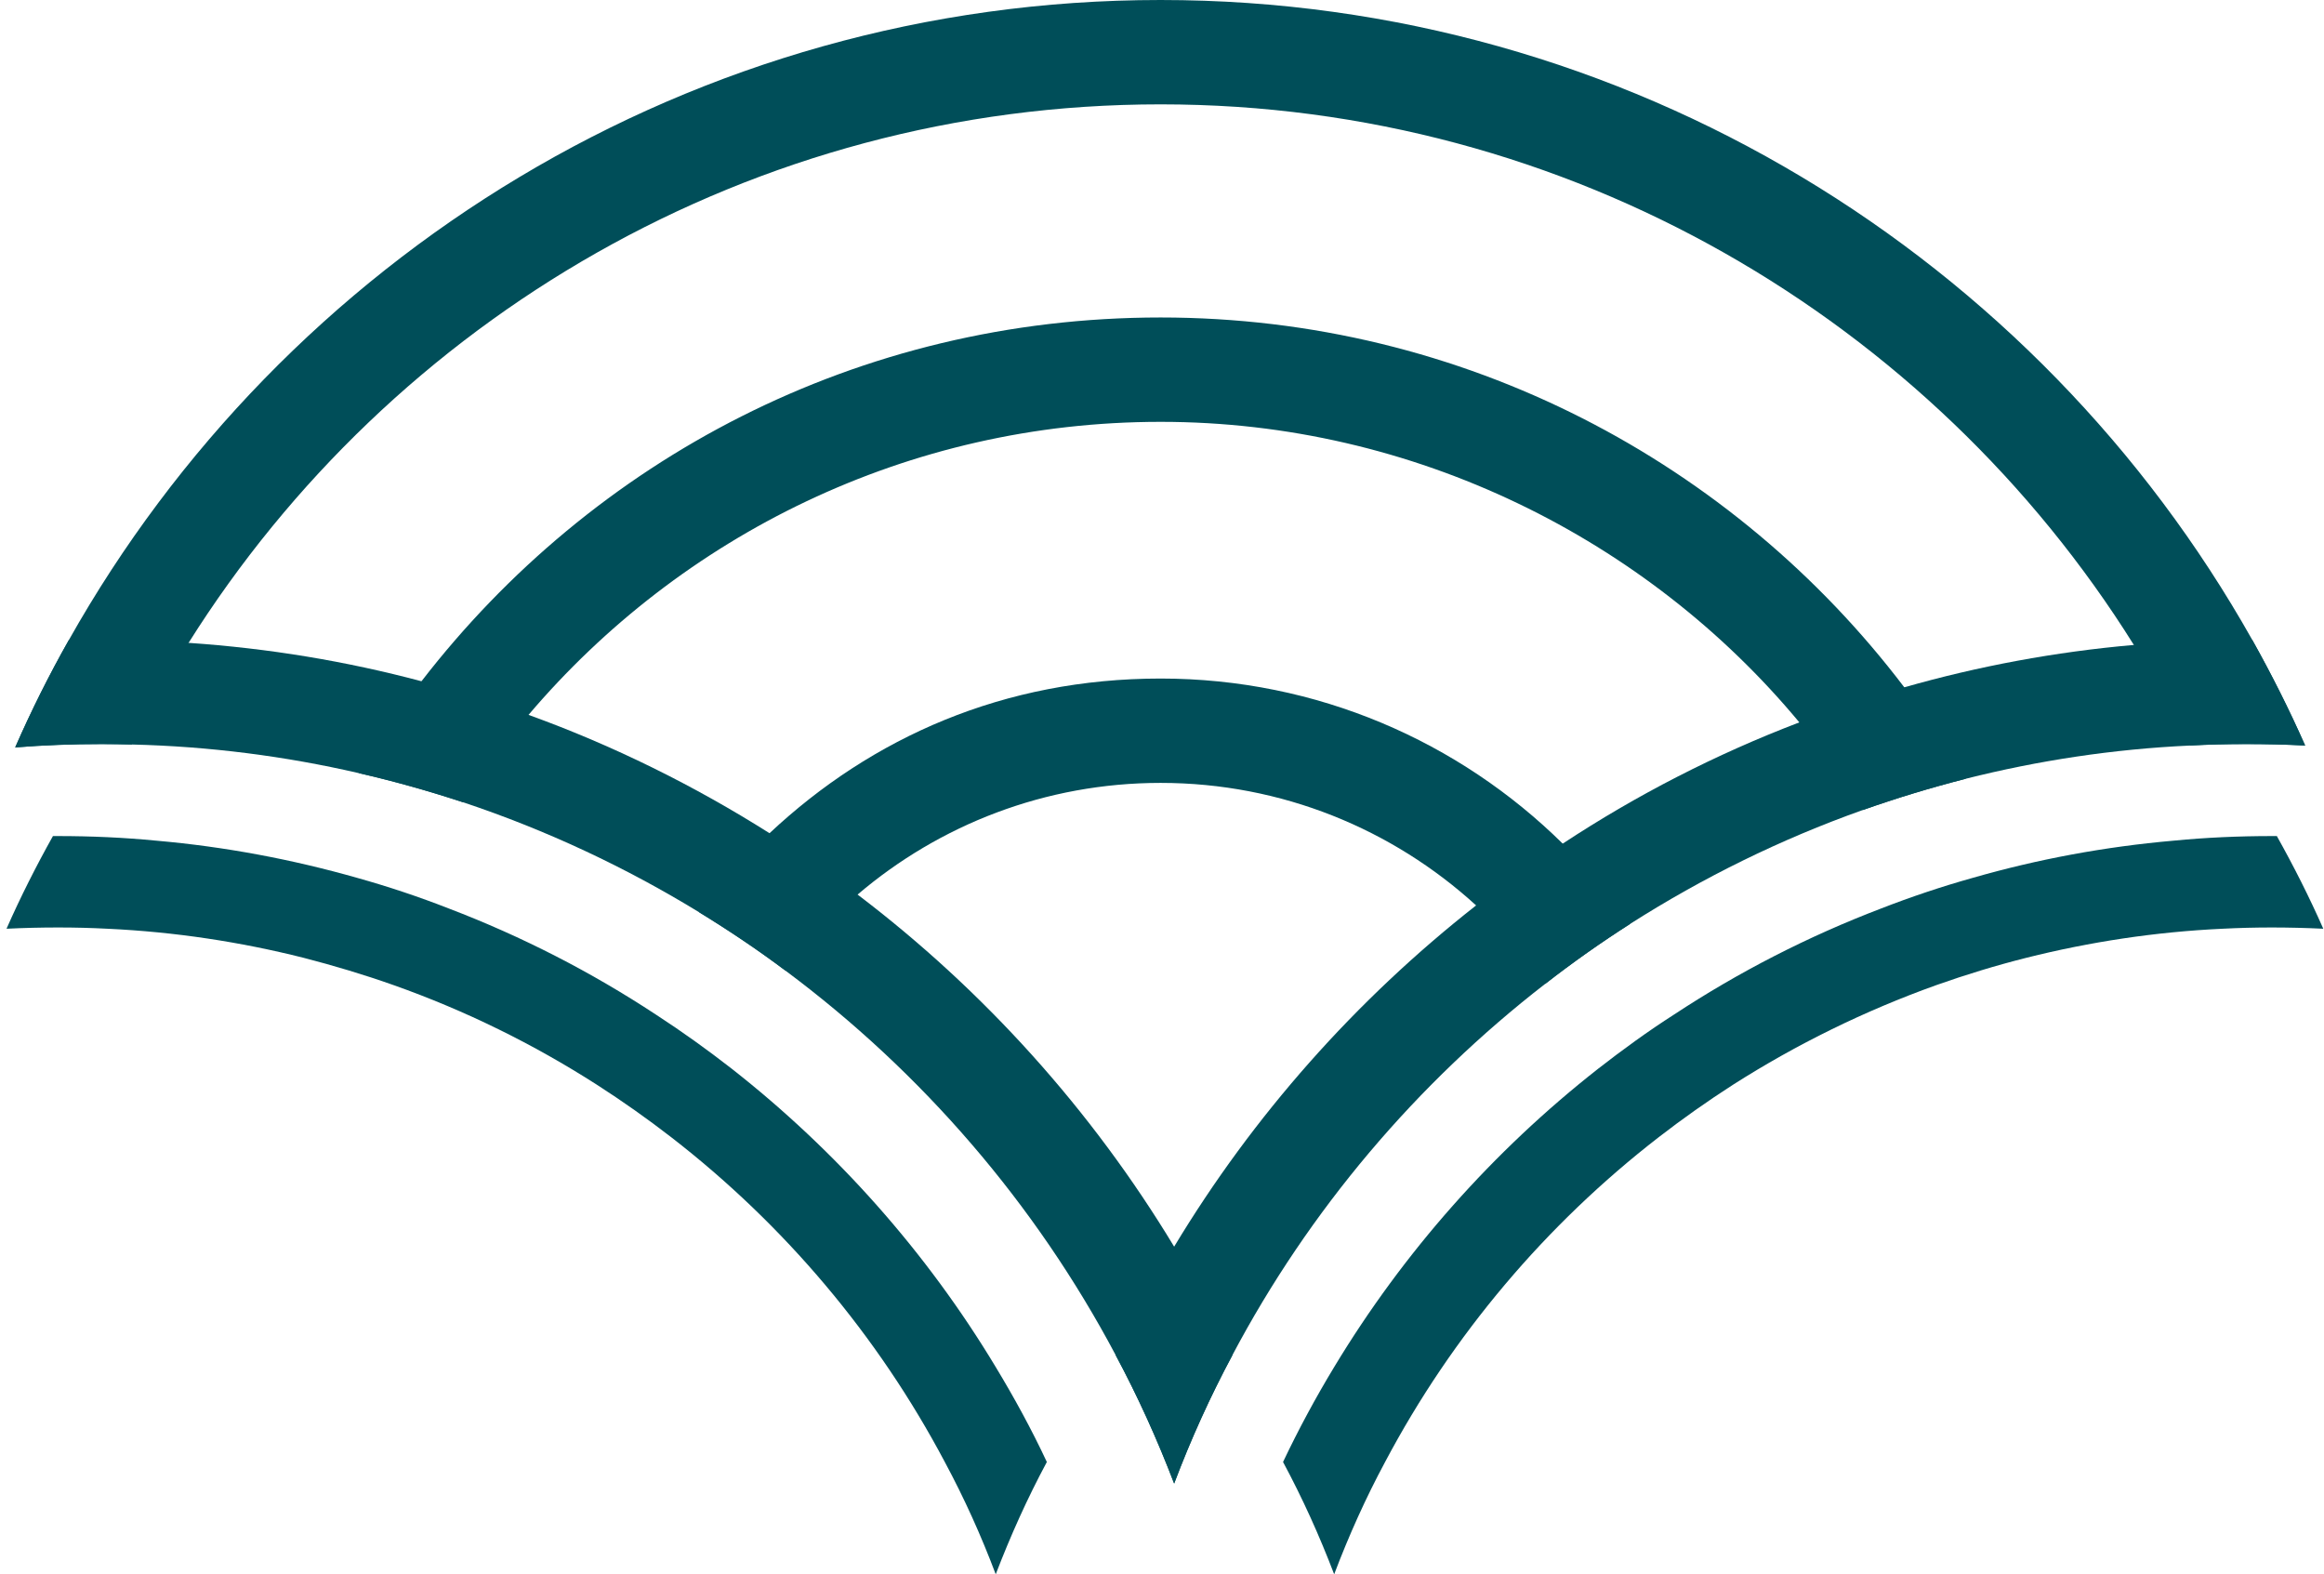
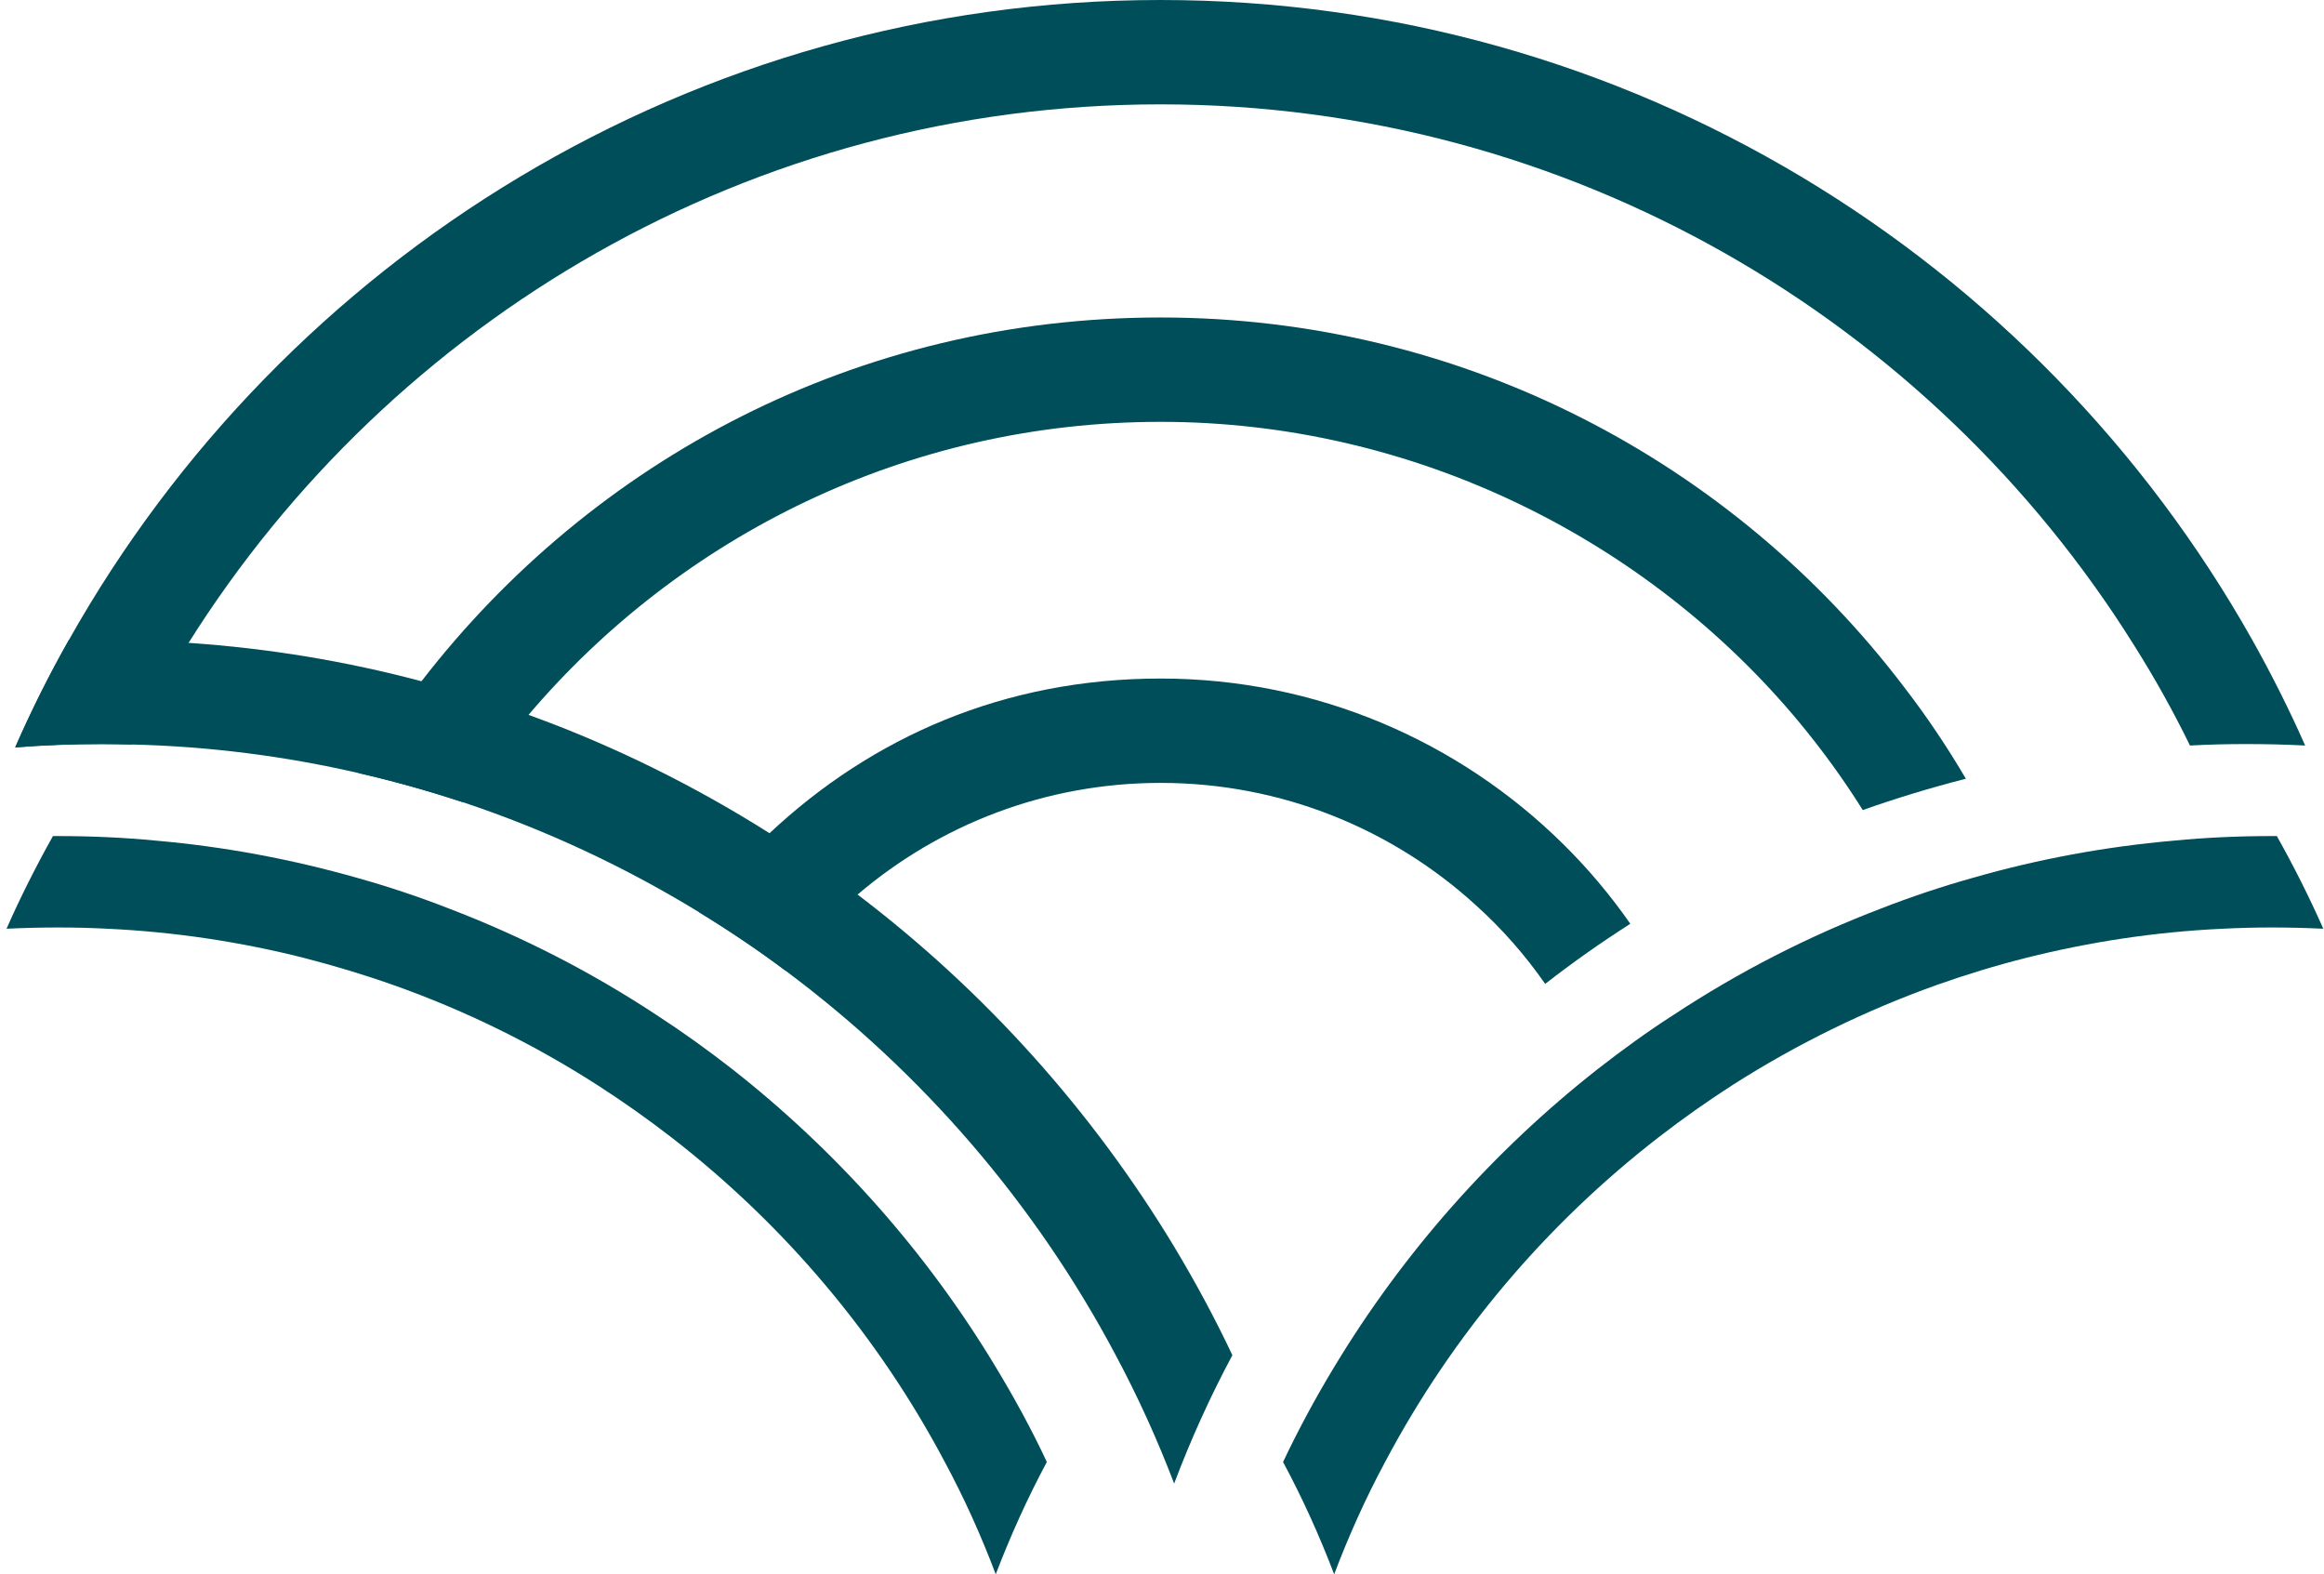
<svg xmlns="http://www.w3.org/2000/svg" fill="none" viewBox="0 0 344 233" height="233" width="344">
  <path fill="#004E59" d="M231.314 124.86C215.993 109.755 194.958 100.426 171.792 100.426C148.626 100.426 129.074 109.106 113.908 123.316C110.078 126.868 106.588 130.791 103.499 135.023C107.885 137.71 112.179 140.583 116.287 143.672C119.375 139.502 122.958 135.703 126.943 132.397C139.051 122.08 154.711 115.871 171.792 115.871C189.738 115.871 206.14 122.729 218.495 134.004C222.325 137.463 225.754 141.356 228.719 145.618C232.765 142.468 236.966 139.502 241.321 136.722C238.356 132.459 234.989 128.474 231.314 124.86Z" />
  <path fill="#004E59" d="M281.876 101.726C256.641 68.488 216.672 46.988 171.791 46.988C126.911 46.988 87.683 68.086 62.386 100.83C59.019 105.155 55.9 109.696 53.089 114.422C58.34 115.627 63.498 117.079 68.564 118.747C71.498 114.206 74.71 109.881 78.232 105.804C100.749 79.3 134.324 62.434 171.791 62.434C209.259 62.434 243.791 79.763 266.34 106.916C269.737 111.024 272.888 115.349 275.729 119.89C280.702 118.129 285.799 116.584 290.988 115.256C288.239 110.561 285.181 106.02 281.876 101.726Z" />
  <path fill="#004E59" d="M333.366 94.679C301.583 38.211 241.073 0 171.791 0C102.509 0 41.969 38.242 10.185 94.741C7.282 99.868 4.625 105.182 2.247 110.618C6.479 110.279 10.741 110.124 15.066 110.124C16.548 110.124 18.031 110.155 19.514 110.186C22.046 104.996 24.857 99.992 27.915 95.142C58 47.293 111.251 15.445 171.791 15.445C232.332 15.445 285.83 47.448 315.853 95.451C318.88 100.239 321.66 105.213 324.162 110.34C326.942 110.186 329.721 110.124 332.501 110.124C335.281 110.124 338.308 110.186 341.212 110.34C338.833 104.965 336.208 99.745 333.366 94.679Z" />
  <path fill="#004E59" d="M173.799 184.511C161.598 164.309 145.66 146.608 126.942 132.399C122.741 129.186 118.386 126.159 113.907 123.317C102.757 116.274 90.803 110.343 78.231 105.802C73.042 103.887 67.76 102.219 62.386 100.829C51.266 97.863 39.745 95.948 27.915 95.145C23.652 94.836 19.39 94.682 15.066 94.682C13.428 94.682 11.822 94.713 10.185 94.743C7.282 99.871 4.625 105.184 2.247 110.621C6.479 110.281 10.741 110.127 15.066 110.127C16.548 110.127 18.031 110.158 19.514 110.189C31.035 110.467 42.247 111.918 53.089 114.421C58.34 115.625 63.498 117.077 68.564 118.745C80.888 122.854 92.594 128.352 103.498 135.024C107.884 137.712 112.177 140.585 116.286 143.674C136.486 158.717 153.258 178.147 165.15 200.574C168.424 206.69 171.297 213.023 173.799 219.571C176.27 213.023 179.143 206.69 182.417 200.574C179.822 195.075 176.919 189.7 173.799 184.511Z" />
-   <path fill="#004E59" d="M333.364 94.682H332.5C326.878 94.682 321.318 94.929 315.851 95.454C304.175 96.473 292.809 98.605 281.874 101.725C276.592 103.207 271.403 104.937 266.337 106.914C253.951 111.64 242.245 117.664 231.311 124.862C226.894 127.703 222.631 130.792 218.492 134.005C200.701 147.968 185.504 165.081 173.797 184.511C170.646 189.7 167.743 195.075 165.148 200.574C168.423 206.69 171.295 213.023 173.797 219.571C176.268 213.023 179.141 206.69 182.415 200.574C193.782 179.105 209.658 160.385 228.716 145.62C232.762 142.469 236.963 139.504 241.318 136.723C252.036 129.897 263.558 124.213 275.727 119.888C280.7 118.127 285.797 116.583 290.986 115.255C301.673 112.567 312.762 110.868 324.16 110.343C326.94 110.189 329.72 110.127 332.5 110.127C335.279 110.127 338.307 110.189 341.21 110.343C338.832 104.968 336.206 99.748 333.364 94.682Z" />
  <path fill="#004E59" d="M337.037 123.74H336.295C331.384 123.74 326.504 123.956 321.747 124.42C311.523 125.316 301.608 127.169 292.033 129.918C287.4 131.216 282.89 132.729 278.442 134.459C267.6 138.598 257.376 143.85 247.801 150.151C243.94 152.623 240.203 155.341 236.589 158.152C221.021 170.354 207.739 185.336 197.485 202.325C194.736 206.866 192.203 211.562 189.917 216.38C192.79 221.724 195.292 227.254 197.485 232.999C199.647 227.285 202.149 221.724 205.021 216.38C214.967 197.599 228.836 181.227 245.515 168.315C249.067 165.566 252.743 162.971 256.542 160.531C265.901 154.569 276.002 149.595 286.627 145.796C290.983 144.251 295.43 142.892 299.971 141.749C309.33 139.402 319.029 137.919 328.975 137.456C331.415 137.332 333.824 137.27 336.264 137.27C338.704 137.27 341.33 137.332 343.894 137.456C341.824 132.76 339.508 128.188 337.037 123.771V123.74Z" />
  <path fill="#004E59" d="M0.979 137.456C3.511 137.332 6.044 137.27 8.608 137.27C11.172 137.27 13.457 137.332 15.897 137.456C25.874 137.919 35.573 139.402 44.901 141.749C49.442 142.923 53.89 144.251 58.245 145.796C68.901 149.565 78.971 154.538 88.33 160.531C92.129 162.971 95.805 165.566 99.357 168.315C116.036 181.227 129.905 197.599 139.851 216.38C142.724 221.724 145.225 227.254 147.388 232.999C149.581 227.285 152.083 221.724 154.955 216.38C152.7 211.562 150.137 206.866 147.388 202.325C137.164 185.336 123.851 170.354 108.283 158.152C104.67 155.341 100.932 152.654 97.071 150.151C87.496 143.85 77.272 138.598 66.43 134.459C62.013 132.729 57.473 131.216 52.84 129.918C43.264 127.2 33.349 125.316 23.125 124.42C18.338 123.956 13.488 123.74 8.577 123.74H7.836C5.365 128.158 3.048 132.729 0.979 137.425L0.979 137.456Z" />
</svg>